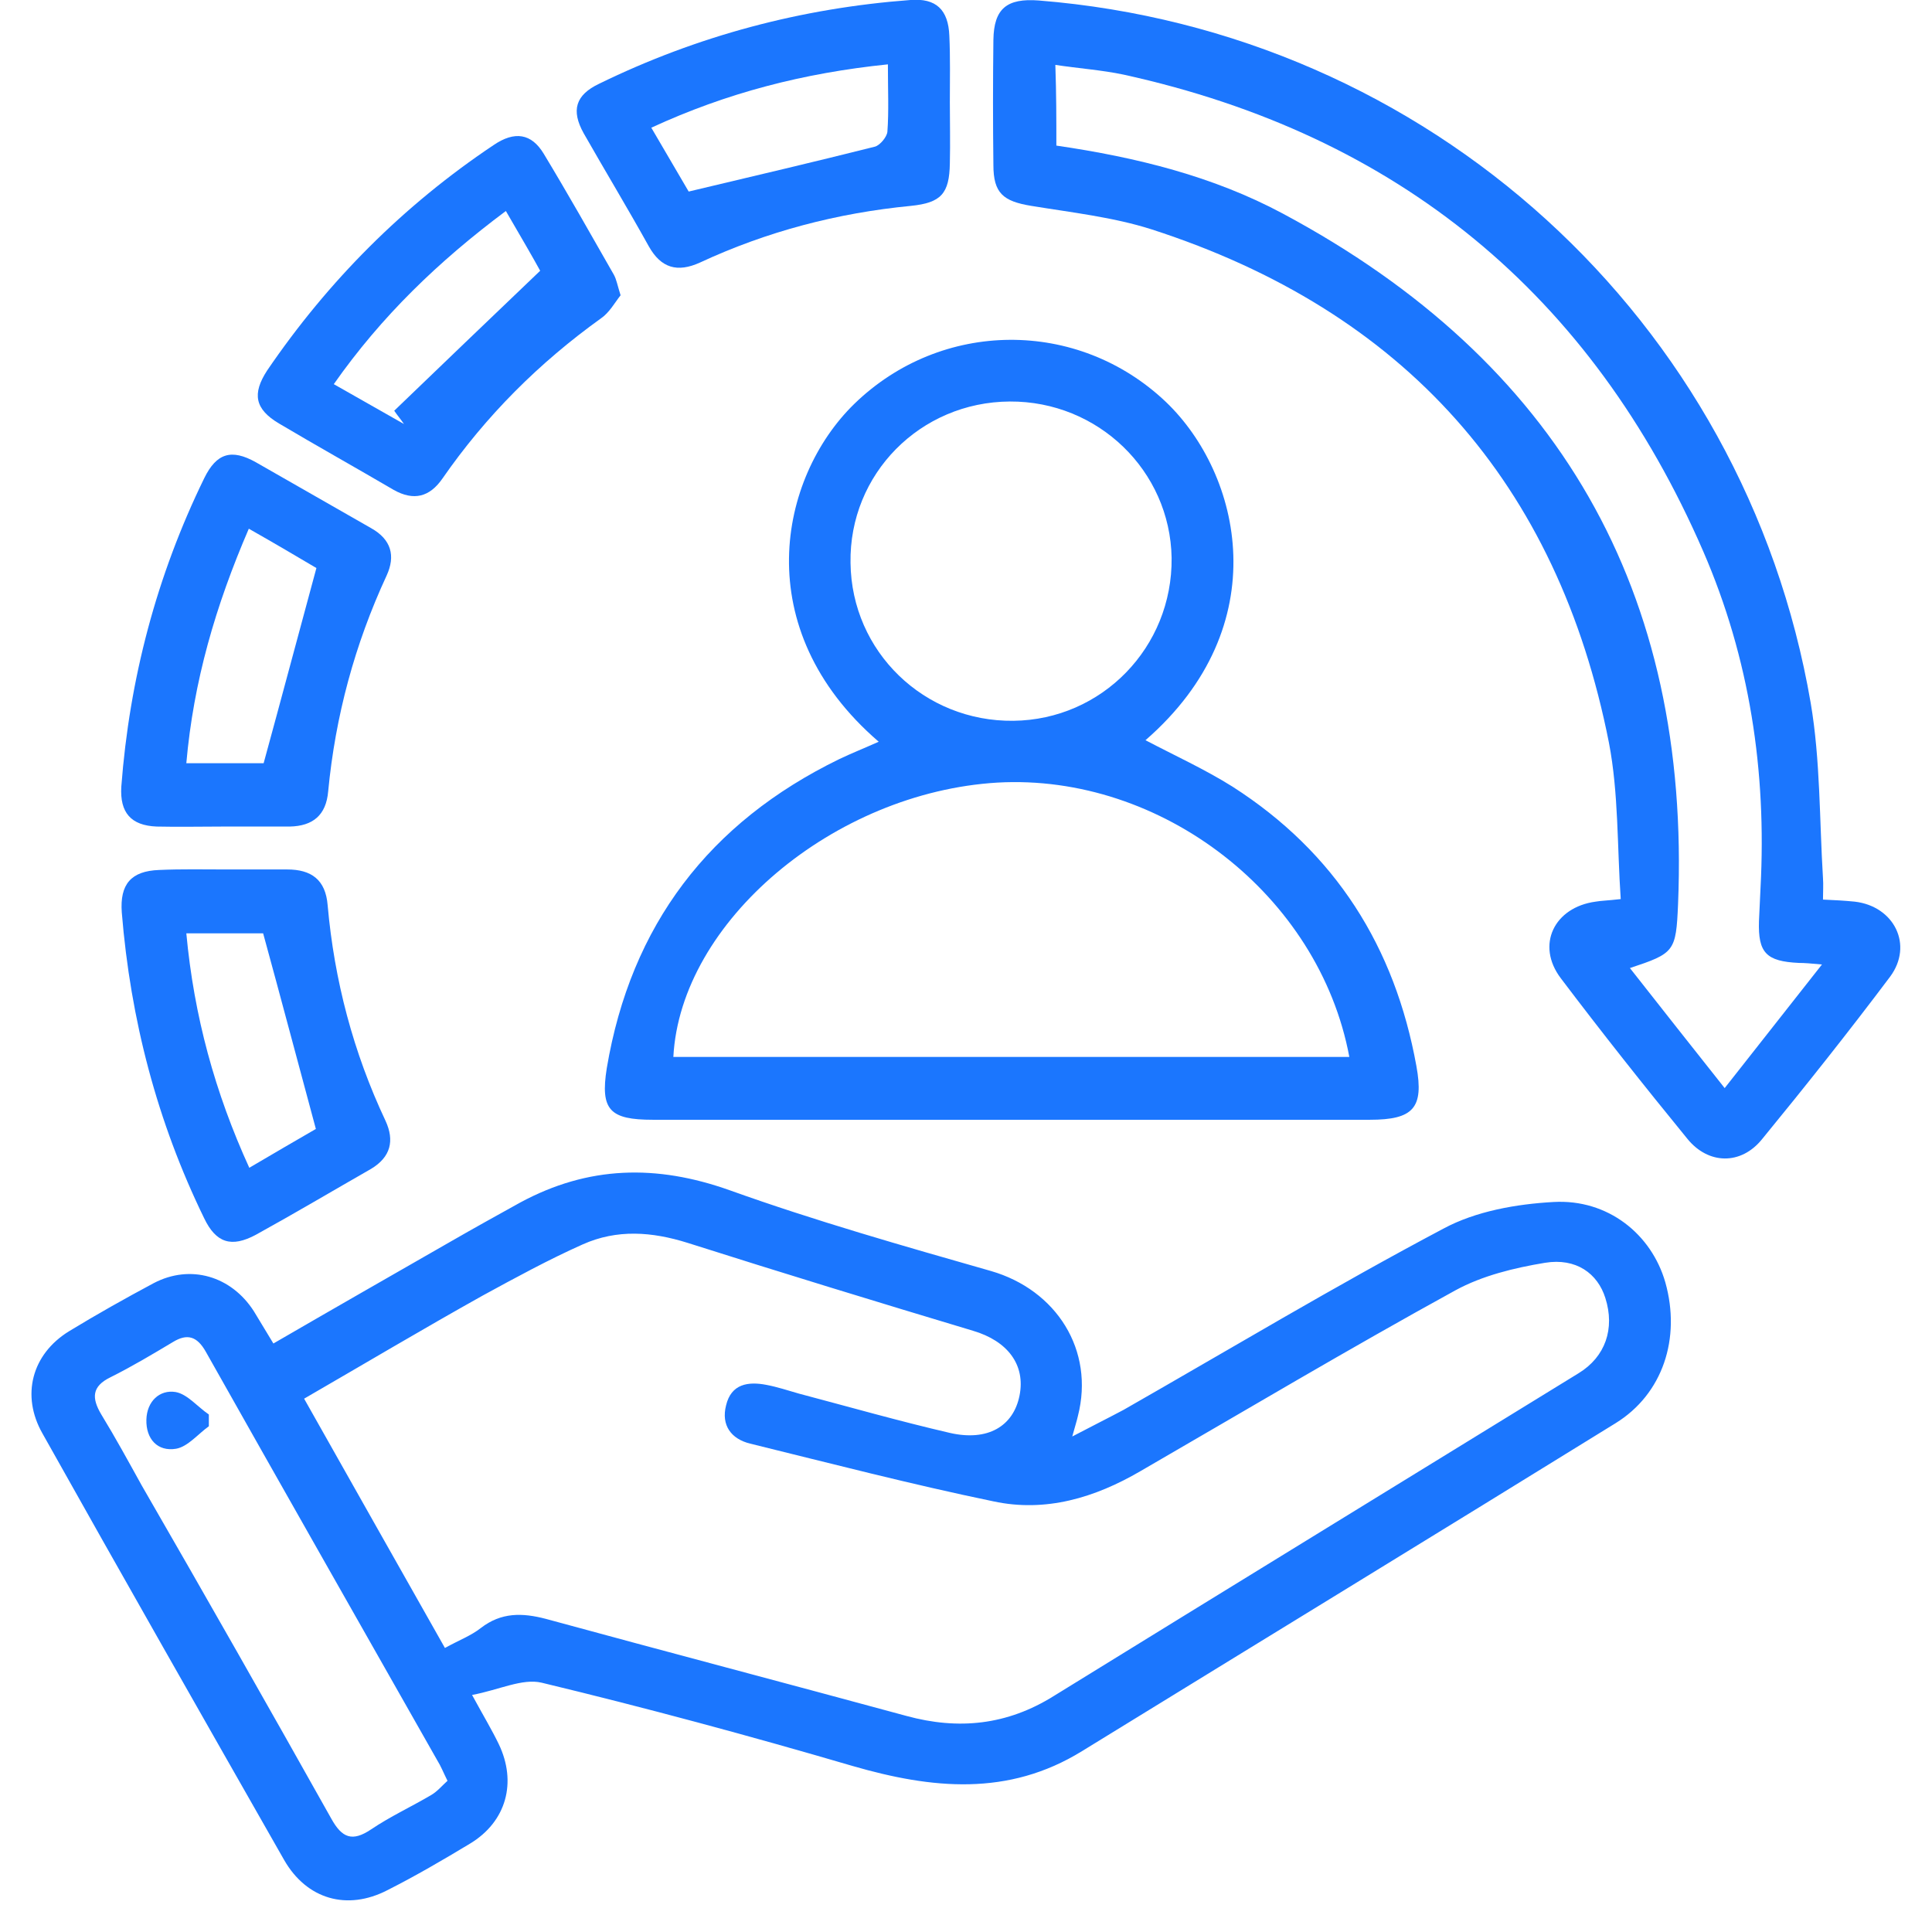
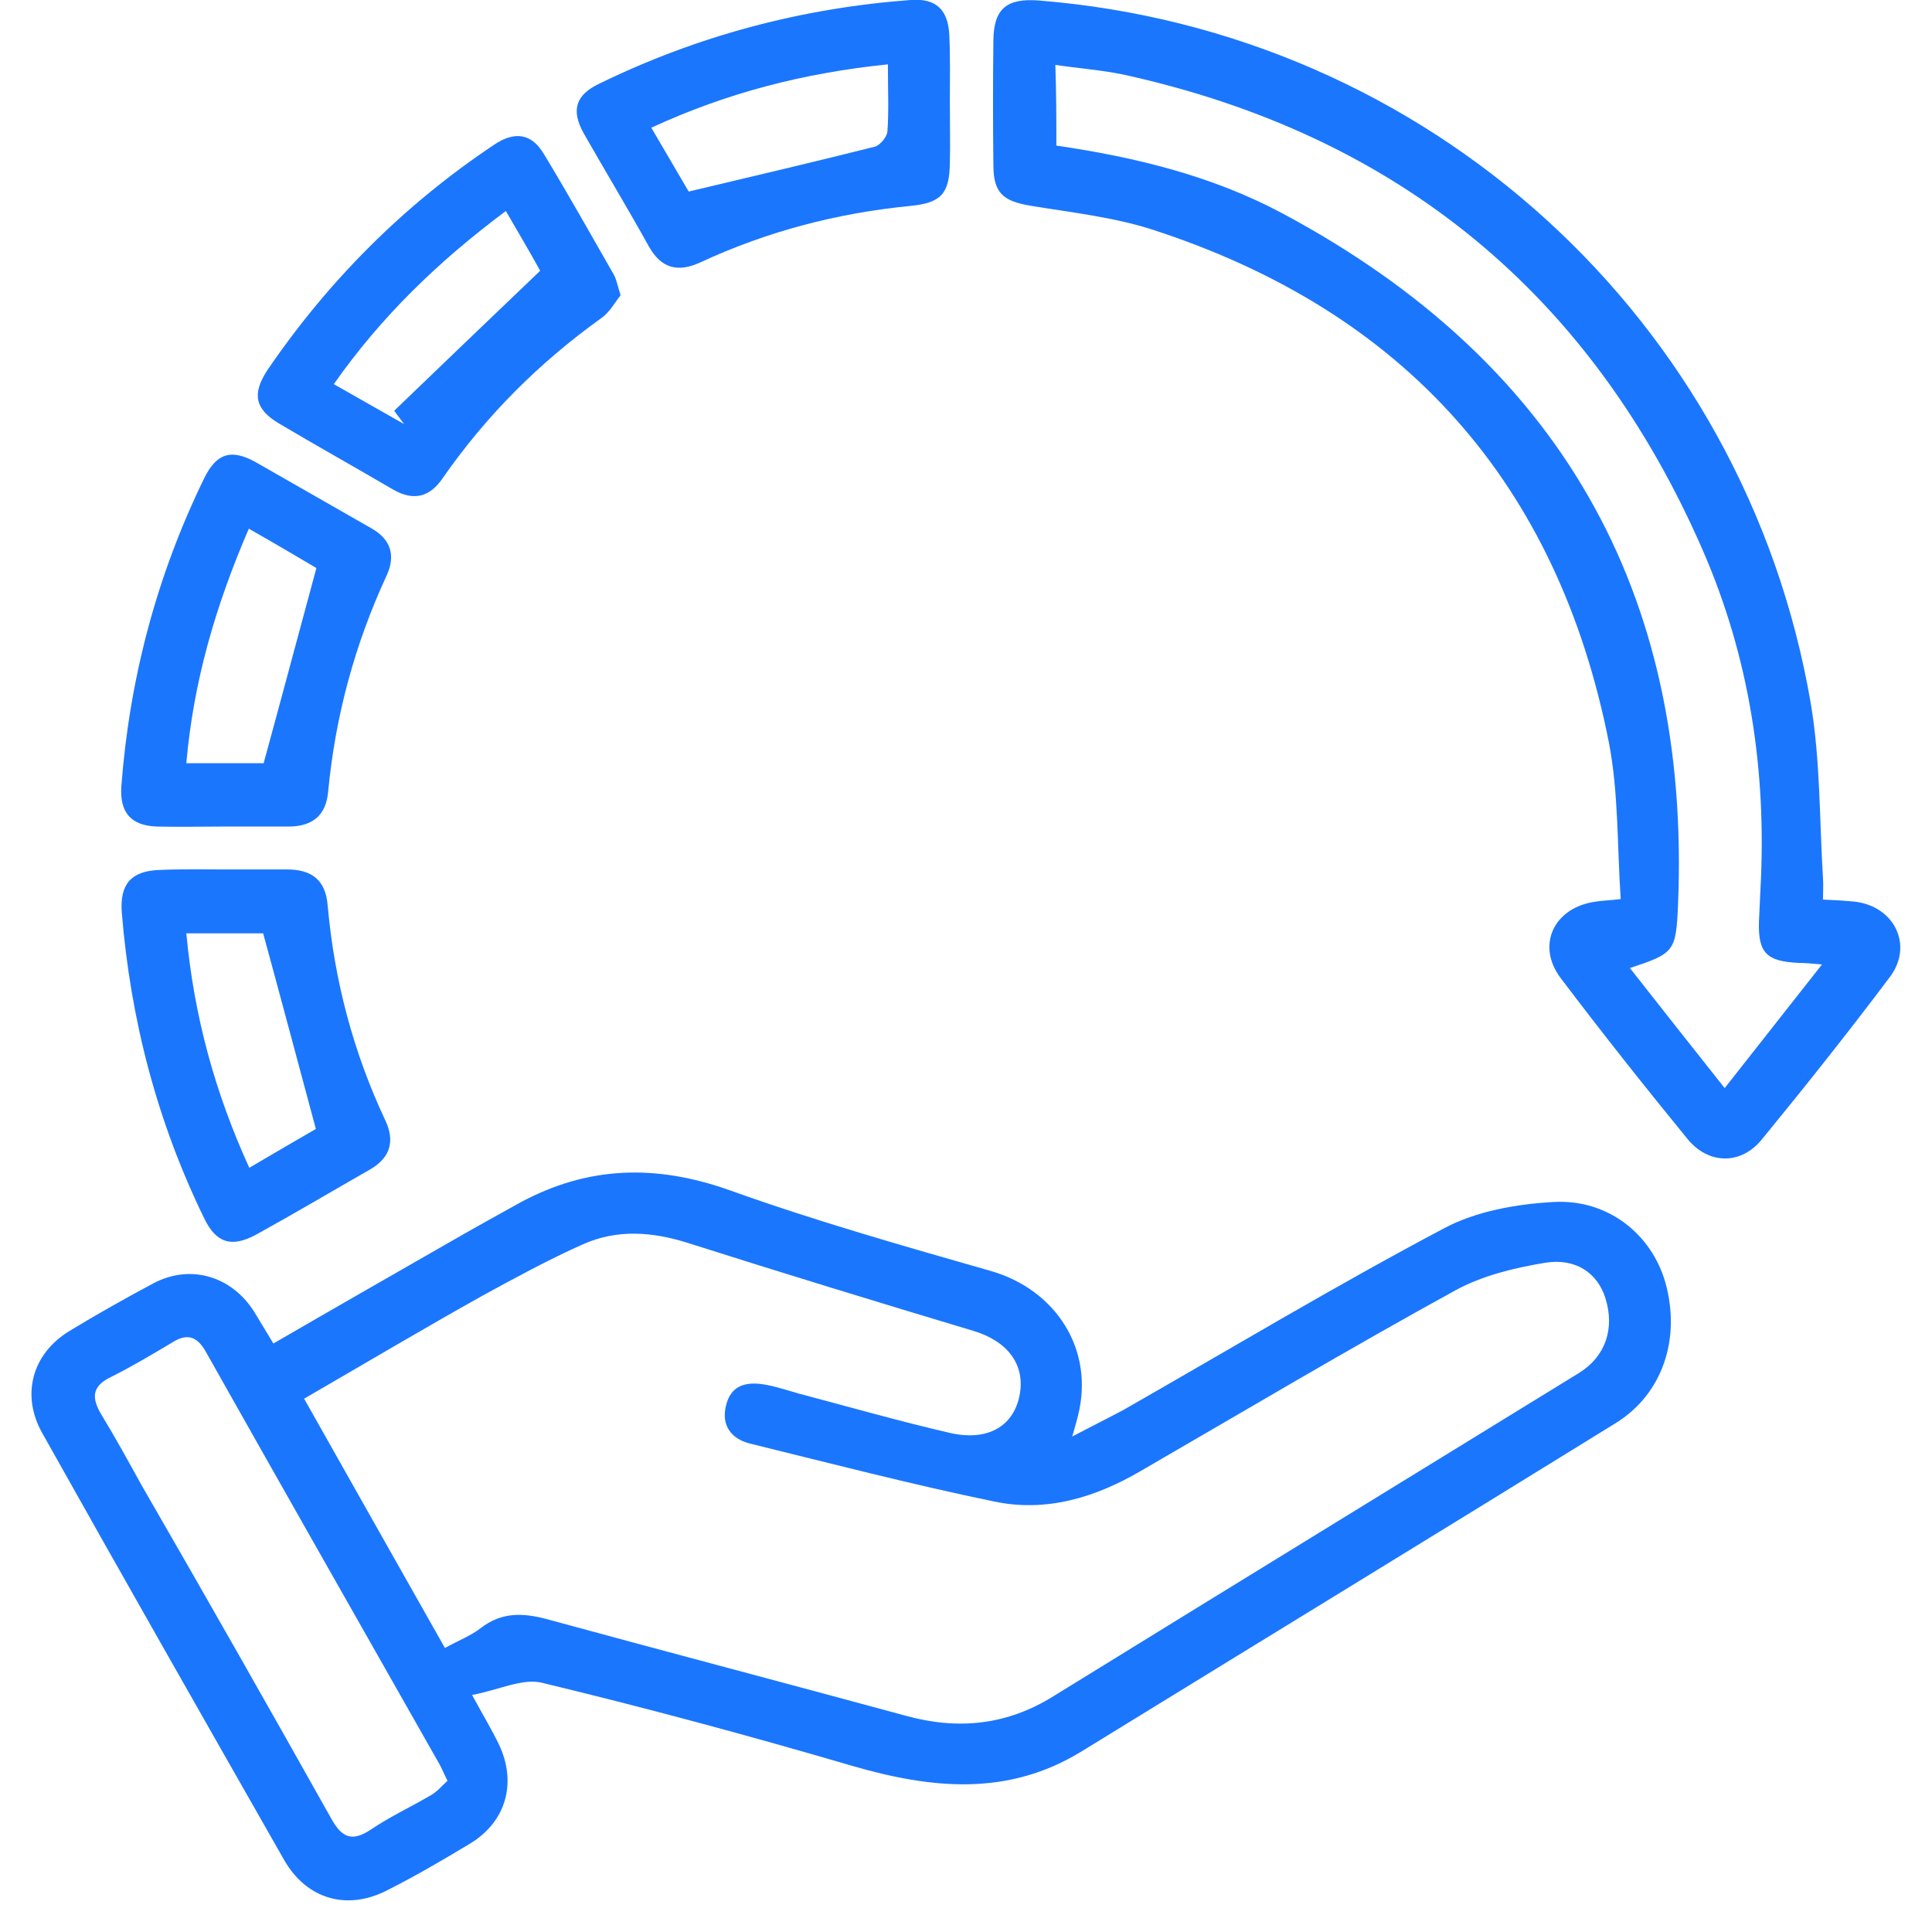
<svg xmlns="http://www.w3.org/2000/svg" width="61" height="61" viewBox="0 0 61 61" fill="none">
  <g clip-path="url(#clip0_17184_11043)">
    <path d="M14.905 53.516C15.293 54.226 15.536 54.629 15.746 55.064C16.328 56.274 15.989 57.516 14.841 58.209C13.984 58.726 13.127 59.226 12.237 59.677C10.96 60.339 9.683 59.968 8.971 58.726C6.417 54.242 3.862 49.758 1.34 45.258C0.661 44.064 1 42.758 2.18 42.032C3.054 41.5 3.943 41 4.848 40.516C6.012 39.903 7.306 40.29 8.017 41.403C8.211 41.726 8.405 42.048 8.632 42.419C10.524 41.322 12.383 40.258 14.242 39.193C14.97 38.774 15.697 38.371 16.425 37.968C18.576 36.806 20.726 36.758 23.038 37.58C25.738 38.548 28.519 39.339 31.284 40.129C33.354 40.726 34.566 42.629 34.033 44.709C34.001 44.855 33.952 45 33.855 45.355C34.502 45.016 34.987 44.774 35.472 44.516C38.835 42.596 42.166 40.596 45.578 38.79C46.596 38.242 47.873 38.016 49.054 37.951C50.768 37.855 52.142 38.968 52.579 40.484C53.08 42.258 52.498 44.016 51.01 44.935C45.4 48.403 39.773 51.839 34.162 55.29C31.834 56.726 29.425 56.484 26.919 55.758C23.669 54.806 20.387 53.919 17.104 53.129C16.49 52.984 15.762 53.355 14.905 53.516ZM14.048 52.032C14.485 51.79 14.873 51.645 15.18 51.403C15.827 50.903 16.49 50.919 17.233 51.113C21.017 52.145 24.817 53.145 28.616 54.177C30.266 54.629 31.802 54.468 33.273 53.548C38.787 50.145 44.316 46.758 49.846 43.355C50.687 42.839 50.994 41.951 50.687 40.984C50.444 40.209 49.765 39.709 48.779 39.871C47.809 40.032 46.806 40.274 45.949 40.742C42.602 42.58 39.32 44.532 36.005 46.451C34.566 47.29 33.014 47.758 31.365 47.403C28.794 46.871 26.24 46.209 23.685 45.58C23.087 45.435 22.763 45 22.925 44.371C23.087 43.693 23.62 43.613 24.202 43.726C24.542 43.79 24.881 43.903 25.221 44C26.805 44.419 28.39 44.871 29.991 45.242C31.187 45.516 31.996 45.032 32.19 44.064C32.384 43.096 31.818 42.339 30.718 42.016C27.711 41.113 24.703 40.193 21.712 39.242C20.581 38.887 19.481 38.806 18.398 39.29C17.314 39.774 16.28 40.339 15.245 40.903C13.369 41.951 11.526 43.048 9.602 44.161C11.073 46.774 12.545 49.371 14.048 52.032ZM14.129 56.226C14 55.968 13.919 55.758 13.806 55.58C11.364 51.274 8.923 46.984 6.497 42.677C6.223 42.193 5.915 42.096 5.463 42.371C4.816 42.758 4.169 43.145 3.49 43.484C2.892 43.774 2.892 44.145 3.199 44.661C3.652 45.403 4.056 46.145 4.476 46.903C6.497 50.403 8.486 53.903 10.459 57.419C10.798 58.032 11.122 58.161 11.72 57.758C12.318 57.355 12.981 57.048 13.612 56.677C13.806 56.564 13.951 56.387 14.129 56.226Z" fill="#1B76FE" />
    <path d="M57.558 28.403C57.93 28.419 58.237 28.436 58.561 28.468C59.806 28.613 60.42 29.839 59.676 30.839C58.367 32.581 57.008 34.291 55.634 35.968C54.971 36.791 53.936 36.774 53.273 35.952C51.915 34.291 50.573 32.597 49.28 30.887C48.487 29.839 49.069 28.645 50.379 28.468C50.557 28.436 50.751 28.436 51.172 28.387C51.058 26.726 51.107 25.049 50.8 23.452C49.183 15.258 44.348 9.823 36.361 7.242C35.148 6.855 33.839 6.71 32.561 6.5C31.672 6.355 31.365 6.097 31.365 5.21C31.349 3.887 31.349 2.581 31.365 1.258C31.381 0.274 31.785 -0.064 32.804 0.016C45.092 1 55.084 10.065 57.17 22.194C57.477 24 57.445 25.887 57.558 27.726C57.574 27.936 57.558 28.145 57.558 28.403ZM33.353 4.597C35.892 4.968 38.301 5.565 40.5 6.742C49.215 11.403 53.387 18.678 52.982 28.549C52.918 30.049 52.869 30.097 51.462 30.565C52.449 31.823 53.419 33.049 54.454 34.355C55.505 33.016 56.475 31.791 57.526 30.452C57.17 30.419 56.976 30.403 56.798 30.403C55.763 30.355 55.505 30.081 55.537 29.081C55.553 28.726 55.569 28.387 55.586 28.032C55.78 24.355 55.246 20.791 53.775 17.403C50.25 9.291 44.138 4.258 35.471 2.355C34.776 2.21 34.065 2.161 33.321 2.049C33.353 2.968 33.353 3.742 33.353 4.597Z" fill="#1B76FE" />
-     <path d="M27.744 23.419C23.604 19.855 24.59 15.081 26.967 12.758C29.716 10.081 34.033 10.048 36.814 12.693C39.191 14.968 40.323 19.758 36.167 23.371C37.089 23.855 38.043 24.29 38.916 24.838C42.166 26.919 44.042 29.903 44.721 33.661C44.963 34.984 44.624 35.355 43.249 35.355C35.699 35.355 28.164 35.355 20.613 35.355C19.255 35.355 18.948 35.048 19.158 33.726C19.918 29.209 22.392 25.968 26.498 23.968C26.87 23.79 27.275 23.629 27.744 23.419ZM42.603 33.371C41.649 28.258 36.669 24.419 31.495 24.709C26.337 25.016 21.486 29.097 21.26 33.371C28.358 33.371 35.456 33.371 42.603 33.371ZM31.883 12.677C29.053 12.693 26.806 14.968 26.854 17.774C26.887 20.581 29.183 22.79 31.996 22.758C34.793 22.726 37.024 20.435 36.992 17.613C36.944 14.855 34.664 12.661 31.883 12.677Z" fill="#1B76FE" />
    <path d="M7.047 26.097C6.352 26.097 5.64 26.113 4.945 26.097C4.137 26.064 3.781 25.661 3.83 24.839C4.088 21.435 4.945 18.177 6.449 15.097C6.837 14.306 7.306 14.161 8.082 14.597C9.295 15.29 10.507 15.984 11.72 16.677C12.351 17.032 12.496 17.548 12.205 18.177C11.203 20.339 10.588 22.613 10.362 24.984C10.297 25.742 9.877 26.081 9.149 26.097C8.454 26.097 7.759 26.097 7.047 26.097ZM7.856 16.693C6.805 19.129 6.109 21.516 5.883 24.097C6.772 24.097 7.597 24.097 8.324 24.097C8.89 22.032 9.424 20.016 9.99 17.935C9.392 17.581 8.68 17.161 7.856 16.693Z" fill="#1B76FE" />
    <path d="M29.99 3.226C29.99 3.871 30.006 4.516 29.99 5.161C29.974 6.113 29.715 6.403 28.761 6.5C26.433 6.726 24.218 7.306 22.1 8.29C21.388 8.613 20.871 8.468 20.483 7.774C19.82 6.58 19.109 5.403 18.43 4.21C18.025 3.484 18.171 3 18.915 2.645C22.019 1.129 25.301 0.258 28.745 -0C29.554 -0.065 29.942 0.306 29.974 1.129C30.006 1.822 29.99 2.532 29.99 3.226ZM28.034 2.032C25.366 2.306 22.941 2.935 20.564 4.032C21.017 4.806 21.421 5.5 21.744 6.048C23.781 5.564 25.706 5.113 27.63 4.629C27.791 4.58 28.002 4.322 28.018 4.161C28.066 3.516 28.034 2.839 28.034 2.032Z" fill="#1B76FE" />
    <path d="M7.128 27.452C7.774 27.452 8.421 27.452 9.068 27.452C9.828 27.452 10.28 27.774 10.345 28.581C10.555 30.952 11.154 33.226 12.172 35.387C12.463 36.016 12.334 36.532 11.72 36.903C10.507 37.597 9.31 38.307 8.082 38.984C7.305 39.403 6.82 39.242 6.448 38.468C4.961 35.419 4.12 32.194 3.845 28.807C3.781 27.919 4.136 27.5 5.026 27.468C5.737 27.436 6.432 27.452 7.128 27.452ZM9.973 35.645C9.407 33.549 8.874 31.532 8.308 29.468C7.596 29.468 6.772 29.468 5.883 29.468C6.125 32.081 6.788 34.5 7.871 36.871C8.664 36.403 9.359 36 9.973 35.645Z" fill="#1B76FE" />
    <path d="M19.594 9.323C19.416 9.549 19.238 9.871 18.979 10.049C17.023 11.452 15.341 13.129 13.967 15.113C13.563 15.694 13.062 15.823 12.431 15.468C11.218 14.758 10.006 14.081 8.809 13.371C8.049 12.92 7.952 12.436 8.437 11.694C10.361 8.871 12.738 6.484 15.584 4.581C16.247 4.129 16.78 4.21 17.168 4.855C17.928 6.113 18.656 7.403 19.384 8.678C19.464 8.823 19.497 9.016 19.594 9.323ZM15.972 6.662C13.854 8.242 12.043 9.984 10.539 12.129C11.331 12.581 12.043 12.984 12.754 13.387C12.657 13.242 12.544 13.113 12.447 12.968C13.935 11.533 15.438 10.097 17.055 8.549C16.845 8.162 16.441 7.468 15.972 6.662Z" fill="#1B76FE" />
-     <path d="M6.594 45.032C6.255 45.274 5.931 45.677 5.559 45.742C4.977 45.839 4.605 45.435 4.622 44.822C4.638 44.242 5.042 43.871 5.543 43.951C5.915 44.016 6.238 44.419 6.594 44.661C6.594 44.79 6.594 44.919 6.594 45.032Z" fill="#1B76FE" />
  </g>
  <defs>
    <clipPath id="clip0_17184_11043">
      <rect width="59" height="60" fill="white" transform="translate(1)" />
    </clipPath>
  </defs>
</svg>